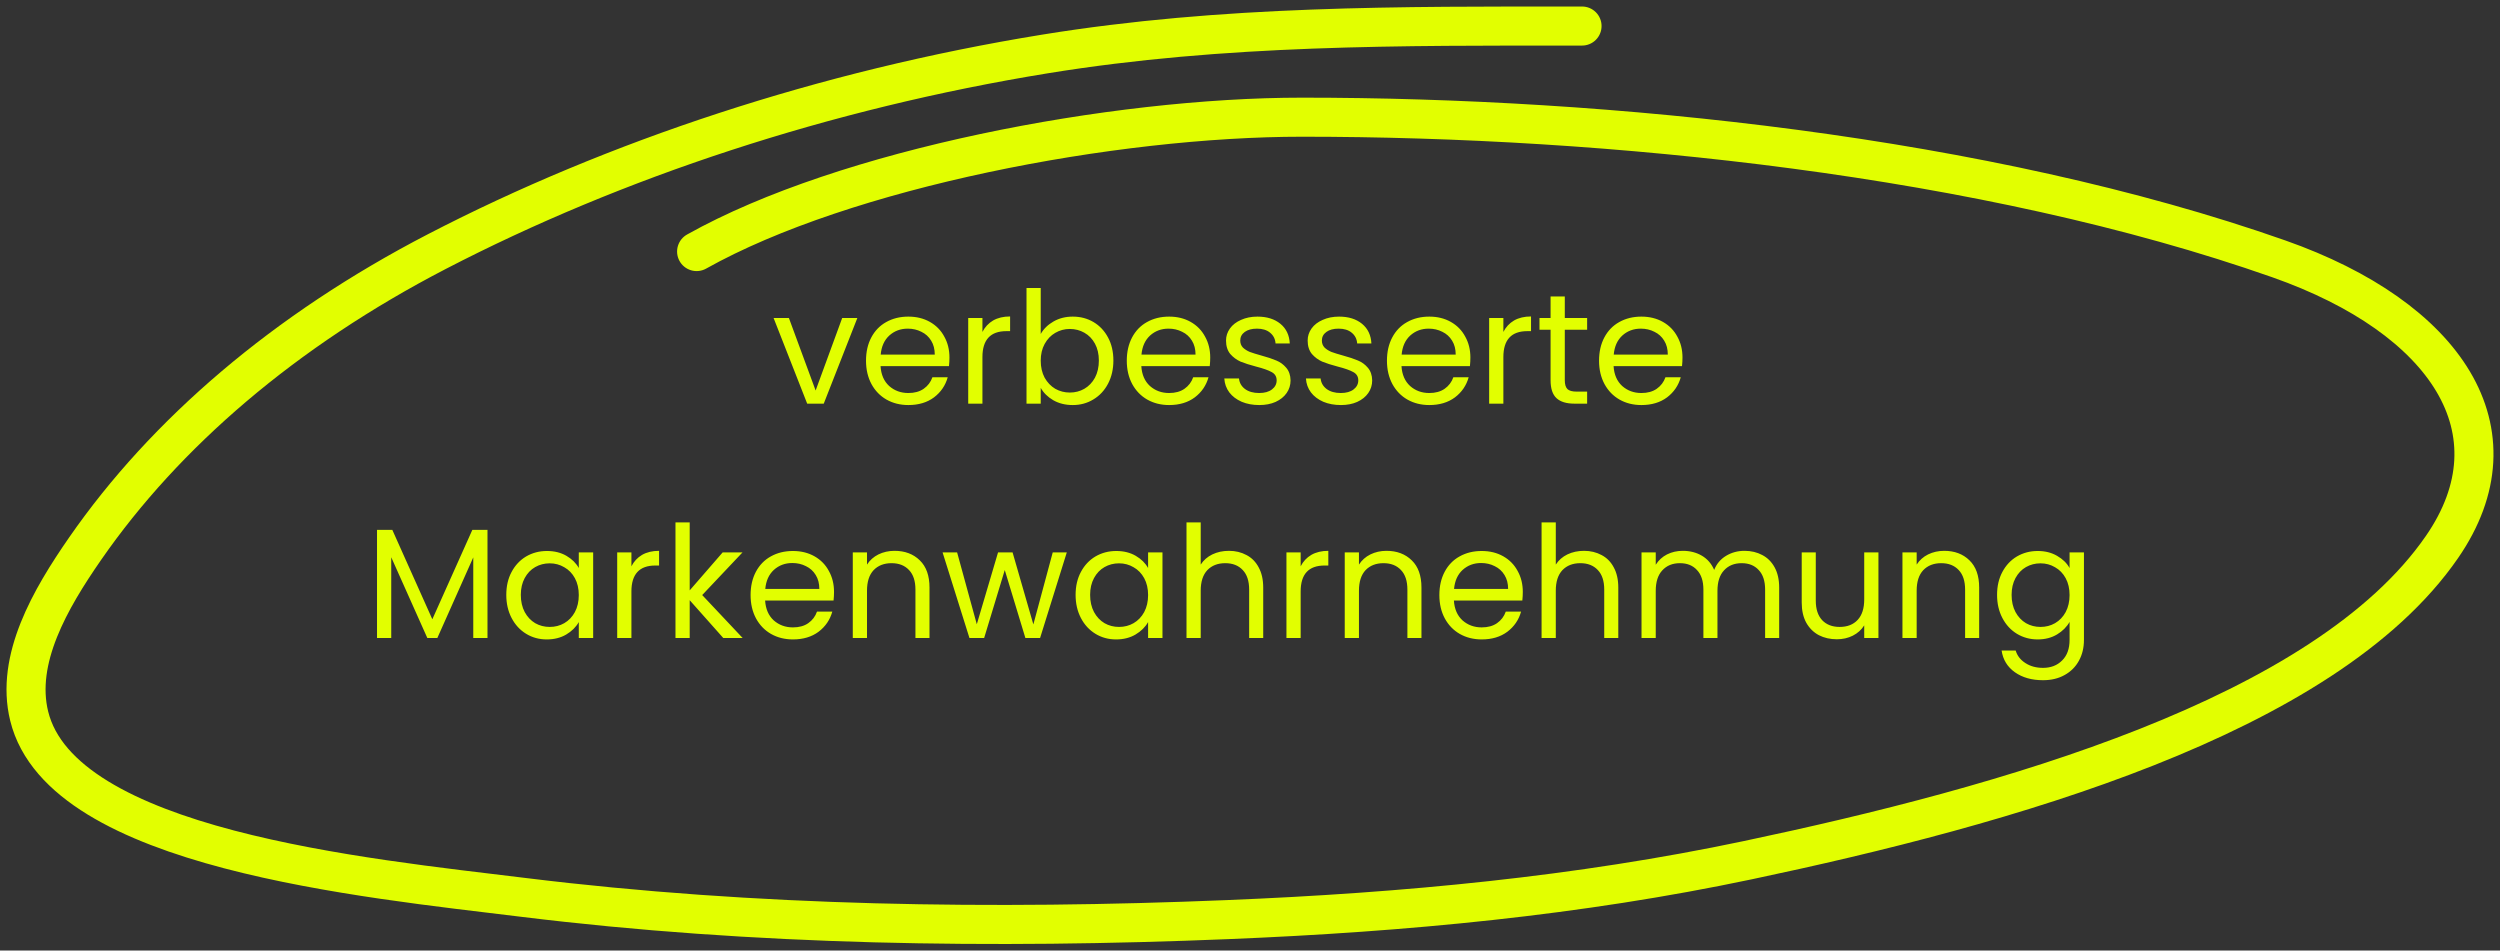
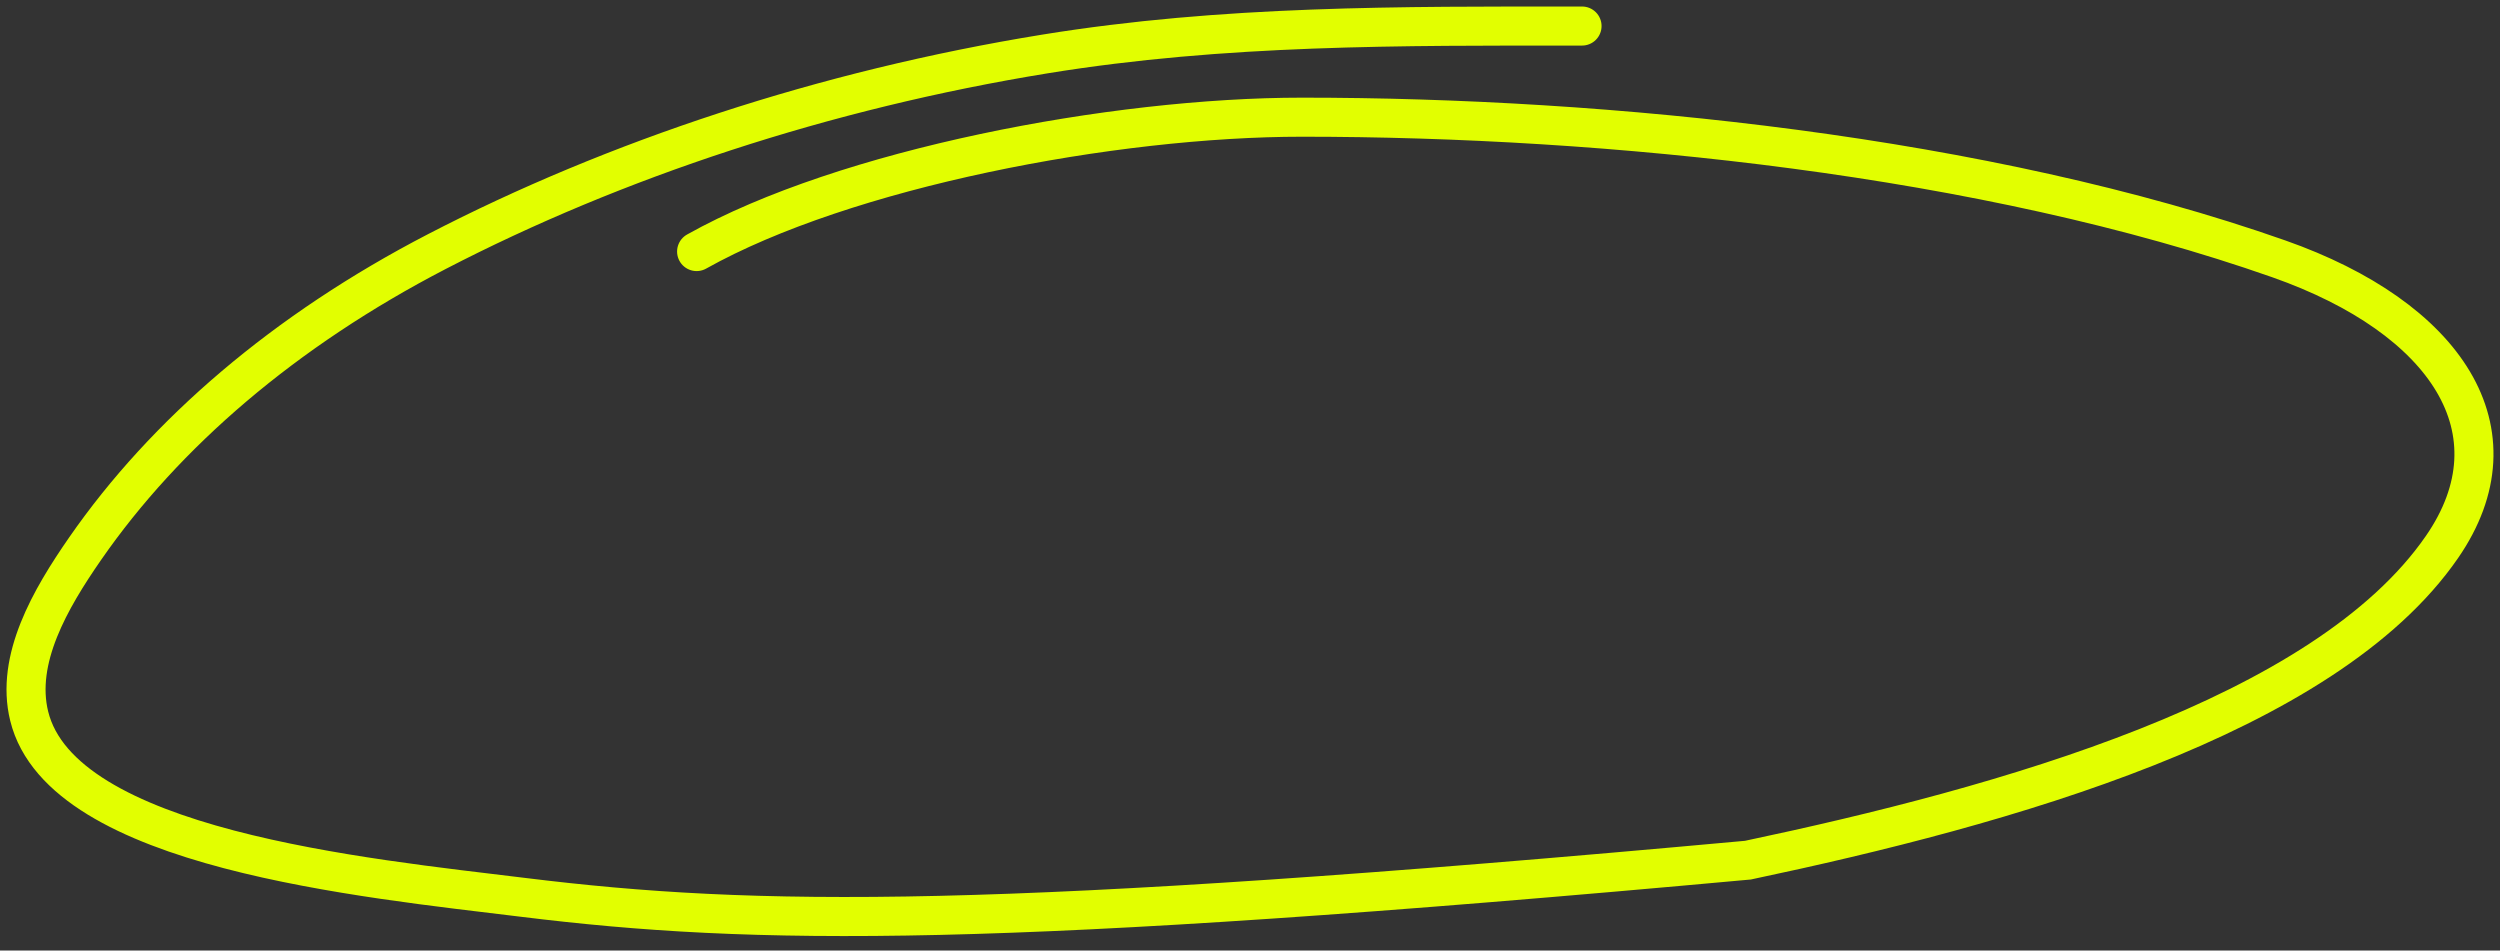
<svg xmlns="http://www.w3.org/2000/svg" width="192" height="73" viewBox="0 0 192 73" fill="none">
  <rect x="0" y="0" width="192" height="73" fill="#333333" stroke="none" />
-   <path d="M53.5 19.319C64.91 12.926 85.5 9 100 9C123.5 9 152.426 11.935 175.017 19.881C187.876 24.405 193.684 33.115 187.542 42.013C178.524 55.079 153.848 61.92 134.242 66.06C121.241 68.805 107.9 70.069 94.281 70.626C76.25 71.365 58.014 71.112 40.223 68.923C27.977 67.416 4.748 65.227 2.241 54.994C1.172 50.63 3.85 46.013 6.551 42.119C12.679 33.284 21.859 25.379 33.554 19.319C47.196 12.252 63.313 6.897 80.265 4.143C94.001 1.912 107.487 2 121.5 2" stroke="#E2FF00" stroke-width="3" stroke-linecap="round" />
-   <path d="M62.64 29.992L64.68 24.424H65.844L63.264 31H61.992L59.412 24.424H60.588L62.64 29.992ZM72.918 27.46C72.918 27.668 72.906 27.888 72.882 28.12H67.626C67.666 28.768 67.886 29.276 68.286 29.644C68.694 30.004 69.186 30.184 69.762 30.184C70.234 30.184 70.626 30.076 70.938 29.86C71.258 29.636 71.482 29.34 71.61 28.972H72.786C72.61 29.604 72.258 30.12 71.73 30.52C71.202 30.912 70.546 31.108 69.762 31.108C69.138 31.108 68.578 30.968 68.082 30.688C67.594 30.408 67.21 30.012 66.93 29.5C66.65 28.98 66.51 28.38 66.51 27.7C66.51 27.02 66.646 26.424 66.918 25.912C67.19 25.4 67.57 25.008 68.058 24.736C68.554 24.456 69.122 24.316 69.762 24.316C70.386 24.316 70.938 24.452 71.418 24.724C71.898 24.996 72.266 25.372 72.522 25.852C72.786 26.324 72.918 26.86 72.918 27.46ZM71.79 27.232C71.79 26.816 71.698 26.46 71.514 26.164C71.33 25.86 71.078 25.632 70.758 25.48C70.446 25.32 70.098 25.24 69.714 25.24C69.162 25.24 68.69 25.416 68.298 25.768C67.914 26.12 67.694 26.608 67.638 27.232H71.79ZM75.451 25.492C75.644 25.116 75.915 24.824 76.267 24.616C76.627 24.408 77.064 24.304 77.576 24.304V25.432H77.287C76.064 25.432 75.451 26.096 75.451 27.424V31H74.359V24.424H75.451V25.492ZM79.928 25.648C80.152 25.256 80.48 24.936 80.912 24.688C81.344 24.44 81.836 24.316 82.388 24.316C82.98 24.316 83.512 24.456 83.984 24.736C84.456 25.016 84.828 25.412 85.1 25.924C85.372 26.428 85.508 27.016 85.508 27.688C85.508 28.352 85.372 28.944 85.1 29.464C84.828 29.984 84.452 30.388 83.972 30.676C83.5 30.964 82.972 31.108 82.388 31.108C81.82 31.108 81.32 30.984 80.888 30.736C80.464 30.488 80.144 30.172 79.928 29.788V31H78.836V22.12H79.928V25.648ZM84.392 27.688C84.392 27.192 84.292 26.76 84.092 26.392C83.892 26.024 83.62 25.744 83.276 25.552C82.94 25.36 82.568 25.264 82.16 25.264C81.76 25.264 81.388 25.364 81.044 25.564C80.708 25.756 80.436 26.04 80.228 26.416C80.028 26.784 79.928 27.212 79.928 27.7C79.928 28.196 80.028 28.632 80.228 29.008C80.436 29.376 80.708 29.66 81.044 29.86C81.388 30.052 81.76 30.148 82.16 30.148C82.568 30.148 82.94 30.052 83.276 29.86C83.62 29.66 83.892 29.376 84.092 29.008C84.292 28.632 84.392 28.192 84.392 27.688ZM92.945 27.46C92.945 27.668 92.933 27.888 92.909 28.12H87.653C87.694 28.768 87.913 29.276 88.314 29.644C88.722 30.004 89.213 30.184 89.79 30.184C90.261 30.184 90.653 30.076 90.966 29.86C91.285 29.636 91.51 29.34 91.638 28.972H92.814C92.638 29.604 92.285 30.12 91.757 30.52C91.23 30.912 90.573 31.108 89.79 31.108C89.165 31.108 88.606 30.968 88.109 30.688C87.621 30.408 87.237 30.012 86.957 29.5C86.677 28.98 86.537 28.38 86.537 27.7C86.537 27.02 86.674 26.424 86.945 25.912C87.218 25.4 87.597 25.008 88.085 24.736C88.582 24.456 89.15 24.316 89.79 24.316C90.413 24.316 90.966 24.452 91.445 24.724C91.925 24.996 92.293 25.372 92.549 25.852C92.814 26.324 92.945 26.86 92.945 27.46ZM91.817 27.232C91.817 26.816 91.725 26.46 91.541 26.164C91.358 25.86 91.106 25.632 90.785 25.48C90.474 25.32 90.126 25.24 89.742 25.24C89.189 25.24 88.718 25.416 88.326 25.768C87.942 26.12 87.722 26.608 87.665 27.232H91.817ZM96.715 31.108C96.211 31.108 95.759 31.024 95.359 30.856C94.959 30.68 94.643 30.44 94.411 30.136C94.179 29.824 94.051 29.468 94.027 29.068H95.155C95.187 29.396 95.339 29.664 95.611 29.872C95.891 30.08 96.255 30.184 96.703 30.184C97.119 30.184 97.447 30.092 97.687 29.908C97.927 29.724 98.047 29.492 98.047 29.212C98.047 28.924 97.919 28.712 97.663 28.576C97.407 28.432 97.011 28.292 96.475 28.156C95.987 28.028 95.587 27.9 95.275 27.772C94.971 27.636 94.707 27.44 94.483 27.184C94.267 26.92 94.159 26.576 94.159 26.152C94.159 25.816 94.259 25.508 94.459 25.228C94.659 24.948 94.943 24.728 95.311 24.568C95.679 24.4 96.099 24.316 96.571 24.316C97.299 24.316 97.887 24.5 98.335 24.868C98.783 25.236 99.023 25.74 99.055 26.38H97.963C97.939 26.036 97.799 25.76 97.543 25.552C97.295 25.344 96.959 25.24 96.535 25.24C96.143 25.24 95.831 25.324 95.599 25.492C95.367 25.66 95.251 25.88 95.251 26.152C95.251 26.368 95.319 26.548 95.455 26.692C95.599 26.828 95.775 26.94 95.983 27.028C96.199 27.108 96.495 27.2 96.871 27.304C97.343 27.432 97.727 27.56 98.023 27.688C98.319 27.808 98.571 27.992 98.779 28.24C98.995 28.488 99.107 28.812 99.115 29.212C99.115 29.572 99.015 29.896 98.815 30.184C98.615 30.472 98.331 30.7 97.963 30.868C97.603 31.028 97.187 31.108 96.715 31.108ZM102.984 31.108C102.48 31.108 102.028 31.024 101.628 30.856C101.228 30.68 100.912 30.44 100.68 30.136C100.448 29.824 100.32 29.468 100.296 29.068H101.424C101.456 29.396 101.608 29.664 101.88 29.872C102.16 30.08 102.524 30.184 102.972 30.184C103.388 30.184 103.716 30.092 103.956 29.908C104.196 29.724 104.316 29.492 104.316 29.212C104.316 28.924 104.188 28.712 103.932 28.576C103.676 28.432 103.28 28.292 102.744 28.156C102.256 28.028 101.856 27.9 101.544 27.772C101.24 27.636 100.976 27.44 100.752 27.184C100.536 26.92 100.428 26.576 100.428 26.152C100.428 25.816 100.528 25.508 100.728 25.228C100.928 24.948 101.212 24.728 101.58 24.568C101.948 24.4 102.368 24.316 102.84 24.316C103.568 24.316 104.156 24.5 104.604 24.868C105.052 25.236 105.292 25.74 105.324 26.38H104.232C104.208 26.036 104.068 25.76 103.812 25.552C103.564 25.344 103.228 25.24 102.804 25.24C102.412 25.24 102.1 25.324 101.868 25.492C101.636 25.66 101.52 25.88 101.52 26.152C101.52 26.368 101.588 26.548 101.724 26.692C101.868 26.828 102.044 26.94 102.252 27.028C102.468 27.108 102.764 27.2 103.14 27.304C103.612 27.432 103.996 27.56 104.292 27.688C104.588 27.808 104.84 27.992 105.048 28.24C105.264 28.488 105.376 28.812 105.384 29.212C105.384 29.572 105.284 29.896 105.084 30.184C104.884 30.472 104.6 30.7 104.232 30.868C103.872 31.028 103.456 31.108 102.984 31.108ZM112.926 27.46C112.926 27.668 112.914 27.888 112.89 28.12H107.634C107.674 28.768 107.894 29.276 108.294 29.644C108.702 30.004 109.194 30.184 109.77 30.184C110.242 30.184 110.634 30.076 110.946 29.86C111.266 29.636 111.49 29.34 111.618 28.972H112.794C112.618 29.604 112.266 30.12 111.738 30.52C111.21 30.912 110.554 31.108 109.77 31.108C109.146 31.108 108.586 30.968 108.09 30.688C107.602 30.408 107.218 30.012 106.938 29.5C106.658 28.98 106.518 28.38 106.518 27.7C106.518 27.02 106.654 26.424 106.926 25.912C107.198 25.4 107.578 25.008 108.066 24.736C108.562 24.456 109.13 24.316 109.77 24.316C110.394 24.316 110.946 24.452 111.426 24.724C111.906 24.996 112.274 25.372 112.53 25.852C112.794 26.324 112.926 26.86 112.926 27.46ZM111.798 27.232C111.798 26.816 111.706 26.46 111.522 26.164C111.338 25.86 111.086 25.632 110.766 25.48C110.454 25.32 110.106 25.24 109.722 25.24C109.17 25.24 108.698 25.416 108.306 25.768C107.922 26.12 107.702 26.608 107.646 27.232H111.798ZM115.459 25.492C115.651 25.116 115.923 24.824 116.275 24.616C116.635 24.408 117.071 24.304 117.583 24.304V25.432H117.295C116.071 25.432 115.459 26.096 115.459 27.424V31H114.367V24.424H115.459V25.492ZM120.176 25.324V29.2C120.176 29.52 120.244 29.748 120.38 29.884C120.516 30.012 120.752 30.076 121.088 30.076H121.892V31H120.908C120.3 31 119.844 30.86 119.54 30.58C119.236 30.3 119.084 29.84 119.084 29.2V25.324H118.232V24.424H119.084V22.768H120.176V24.424H121.892V25.324H120.176ZM129.215 27.46C129.215 27.668 129.203 27.888 129.179 28.12H123.923C123.963 28.768 124.183 29.276 124.583 29.644C124.991 30.004 125.483 30.184 126.059 30.184C126.531 30.184 126.923 30.076 127.235 29.86C127.555 29.636 127.779 29.34 127.907 28.972H129.083C128.907 29.604 128.555 30.12 128.027 30.52C127.499 30.912 126.843 31.108 126.059 31.108C125.435 31.108 124.875 30.968 124.379 30.688C123.891 30.408 123.507 30.012 123.227 29.5C122.947 28.98 122.807 28.38 122.807 27.7C122.807 27.02 122.943 26.424 123.215 25.912C123.487 25.4 123.867 25.008 124.355 24.736C124.851 24.456 125.419 24.316 126.059 24.316C126.683 24.316 127.235 24.452 127.715 24.724C128.195 24.996 128.563 25.372 128.819 25.852C129.083 26.324 129.215 26.86 129.215 27.46ZM128.087 27.232C128.087 26.816 127.995 26.46 127.811 26.164C127.627 25.86 127.375 25.632 127.055 25.48C126.743 25.32 126.395 25.24 126.011 25.24C125.459 25.24 124.987 25.416 124.595 25.768C124.211 26.12 123.991 26.608 123.935 27.232H128.087ZM37.439 40.696V49H36.347V42.808L33.587 49H32.819L30.047 42.796V49H28.955V40.696H30.131L33.203 47.56L36.275 40.696H37.439ZM38.883 45.688C38.883 45.016 39.019 44.428 39.291 43.924C39.563 43.412 39.935 43.016 40.407 42.736C40.887 42.456 41.419 42.316 42.003 42.316C42.579 42.316 43.079 42.44 43.503 42.688C43.927 42.936 44.243 43.248 44.451 43.624V42.424H45.555V49H44.451V47.776C44.235 48.16 43.911 48.48 43.479 48.736C43.055 48.984 42.559 49.108 41.991 49.108C41.407 49.108 40.879 48.964 40.407 48.676C39.935 48.388 39.563 47.984 39.291 47.464C39.019 46.944 38.883 46.352 38.883 45.688ZM44.451 45.7C44.451 45.204 44.351 44.772 44.151 44.404C43.951 44.036 43.679 43.756 43.335 43.564C42.999 43.364 42.627 43.264 42.219 43.264C41.811 43.264 41.439 43.36 41.103 43.552C40.767 43.744 40.499 44.024 40.299 44.392C40.099 44.76 39.999 45.192 39.999 45.688C39.999 46.192 40.099 46.632 40.299 47.008C40.499 47.376 40.767 47.66 41.103 47.86C41.439 48.052 41.811 48.148 42.219 48.148C42.627 48.148 42.999 48.052 43.335 47.86C43.679 47.66 43.951 47.376 44.151 47.008C44.351 46.632 44.451 46.196 44.451 45.7ZM48.493 43.492C48.685 43.116 48.957 42.824 49.309 42.616C49.669 42.408 50.105 42.304 50.617 42.304V43.432H50.329C49.105 43.432 48.493 44.096 48.493 45.424V49H47.401V42.424H48.493V43.492ZM55.549 49L52.969 46.096V49H51.877V40.12H52.969V45.34L55.501 42.424H57.025L53.929 45.7L57.037 49H55.549ZM64.053 45.46C64.053 45.668 64.041 45.888 64.017 46.12H58.761C58.801 46.768 59.021 47.276 59.421 47.644C59.829 48.004 60.321 48.184 60.897 48.184C61.369 48.184 61.761 48.076 62.073 47.86C62.393 47.636 62.617 47.34 62.745 46.972H63.921C63.745 47.604 63.393 48.12 62.865 48.52C62.337 48.912 61.681 49.108 60.897 49.108C60.273 49.108 59.713 48.968 59.217 48.688C58.729 48.408 58.345 48.012 58.065 47.5C57.785 46.98 57.645 46.38 57.645 45.7C57.645 45.02 57.781 44.424 58.053 43.912C58.325 43.4 58.705 43.008 59.193 42.736C59.689 42.456 60.257 42.316 60.897 42.316C61.521 42.316 62.073 42.452 62.553 42.724C63.033 42.996 63.401 43.372 63.657 43.852C63.921 44.324 64.053 44.86 64.053 45.46ZM62.925 45.232C62.925 44.816 62.833 44.46 62.649 44.164C62.465 43.86 62.213 43.632 61.893 43.48C61.581 43.32 61.233 43.24 60.849 43.24C60.297 43.24 59.825 43.416 59.433 43.768C59.049 44.12 58.829 44.608 58.773 45.232H62.925ZM68.698 42.304C69.498 42.304 70.146 42.548 70.642 43.036C71.138 43.516 71.386 44.212 71.386 45.124V49H70.306V45.28C70.306 44.624 70.142 44.124 69.814 43.78C69.486 43.428 69.038 43.252 68.47 43.252C67.894 43.252 67.434 43.432 67.09 43.792C66.754 44.152 66.586 44.676 66.586 45.364V49H65.494V42.424H66.586V43.36C66.802 43.024 67.094 42.764 67.462 42.58C67.838 42.396 68.25 42.304 68.698 42.304ZM81.93 42.424L79.878 49H78.75L77.166 43.78L75.582 49H74.454L72.39 42.424H73.506L75.018 47.944L76.65 42.424H77.766L79.362 47.956L80.85 42.424H81.93ZM82.606 45.688C82.606 45.016 82.742 44.428 83.014 43.924C83.286 43.412 83.658 43.016 84.13 42.736C84.61 42.456 85.142 42.316 85.726 42.316C86.302 42.316 86.802 42.44 87.226 42.688C87.65 42.936 87.966 43.248 88.174 43.624V42.424H89.278V49H88.174V47.776C87.958 48.16 87.634 48.48 87.202 48.736C86.778 48.984 86.282 49.108 85.714 49.108C85.13 49.108 84.602 48.964 84.13 48.676C83.658 48.388 83.286 47.984 83.014 47.464C82.742 46.944 82.606 46.352 82.606 45.688ZM88.174 45.7C88.174 45.204 88.074 44.772 87.874 44.404C87.674 44.036 87.402 43.756 87.058 43.564C86.722 43.364 86.35 43.264 85.942 43.264C85.534 43.264 85.162 43.36 84.826 43.552C84.49 43.744 84.222 44.024 84.022 44.392C83.822 44.76 83.722 45.192 83.722 45.688C83.722 46.192 83.822 46.632 84.022 47.008C84.222 47.376 84.49 47.66 84.826 47.86C85.162 48.052 85.534 48.148 85.942 48.148C86.35 48.148 86.722 48.052 87.058 47.86C87.402 47.66 87.674 47.376 87.874 47.008C88.074 46.632 88.174 46.196 88.174 45.7ZM94.387 42.304C94.883 42.304 95.331 42.412 95.731 42.628C96.131 42.836 96.443 43.152 96.667 43.576C96.899 44 97.015 44.516 97.015 45.124V49H95.935V45.28C95.935 44.624 95.771 44.124 95.443 43.78C95.115 43.428 94.667 43.252 94.099 43.252C93.523 43.252 93.063 43.432 92.719 43.792C92.383 44.152 92.215 44.676 92.215 45.364V49H91.123V40.12H92.215V43.36C92.431 43.024 92.727 42.764 93.103 42.58C93.487 42.396 93.915 42.304 94.387 42.304ZM99.891 43.492C100.083 43.116 100.355 42.824 100.707 42.616C101.067 42.408 101.503 42.304 102.015 42.304V43.432H101.727C100.503 43.432 99.891 44.096 99.891 45.424V49H98.799V42.424H99.891V43.492ZM106.48 42.304C107.28 42.304 107.928 42.548 108.424 43.036C108.92 43.516 109.168 44.212 109.168 45.124V49H108.088V45.28C108.088 44.624 107.924 44.124 107.596 43.78C107.268 43.428 106.82 43.252 106.252 43.252C105.676 43.252 105.216 43.432 104.872 43.792C104.536 44.152 104.368 44.676 104.368 45.364V49H103.276V42.424H104.368V43.36C104.584 43.024 104.876 42.764 105.244 42.58C105.62 42.396 106.032 42.304 106.48 42.304ZM116.951 45.46C116.951 45.668 116.939 45.888 116.915 46.12H111.659C111.699 46.768 111.919 47.276 112.319 47.644C112.727 48.004 113.219 48.184 113.795 48.184C114.267 48.184 114.659 48.076 114.971 47.86C115.291 47.636 115.515 47.34 115.643 46.972H116.819C116.643 47.604 116.291 48.12 115.763 48.52C115.235 48.912 114.579 49.108 113.795 49.108C113.171 49.108 112.611 48.968 112.115 48.688C111.627 48.408 111.243 48.012 110.963 47.5C110.683 46.98 110.543 46.38 110.543 45.7C110.543 45.02 110.679 44.424 110.951 43.912C111.223 43.4 111.603 43.008 112.091 42.736C112.587 42.456 113.155 42.316 113.795 42.316C114.419 42.316 114.971 42.452 115.451 42.724C115.931 42.996 116.299 43.372 116.555 43.852C116.819 44.324 116.951 44.86 116.951 45.46ZM115.823 45.232C115.823 44.816 115.731 44.46 115.547 44.164C115.363 43.86 115.111 43.632 114.791 43.48C114.479 43.32 114.131 43.24 113.747 43.24C113.195 43.24 112.723 43.416 112.331 43.768C111.947 44.12 111.727 44.608 111.671 45.232H115.823ZM121.657 42.304C122.153 42.304 122.601 42.412 123.001 42.628C123.401 42.836 123.713 43.152 123.937 43.576C124.169 44 124.285 44.516 124.285 45.124V49H123.205V45.28C123.205 44.624 123.041 44.124 122.713 43.78C122.385 43.428 121.937 43.252 121.369 43.252C120.793 43.252 120.333 43.432 119.989 43.792C119.653 44.152 119.485 44.676 119.485 45.364V49H118.393V40.12H119.485V43.36C119.701 43.024 119.997 42.764 120.373 42.58C120.757 42.396 121.185 42.304 121.657 42.304ZM133.977 42.304C134.489 42.304 134.945 42.412 135.345 42.628C135.745 42.836 136.061 43.152 136.293 43.576C136.525 44 136.641 44.516 136.641 45.124V49H135.561V45.28C135.561 44.624 135.397 44.124 135.069 43.78C134.749 43.428 134.313 43.252 133.761 43.252C133.193 43.252 132.741 43.436 132.405 43.804C132.069 44.164 131.901 44.688 131.901 45.376V49H130.821V45.28C130.821 44.624 130.657 44.124 130.329 43.78C130.009 43.428 129.573 43.252 129.021 43.252C128.453 43.252 128.001 43.436 127.665 43.804C127.329 44.164 127.161 44.688 127.161 45.376V49H126.069V42.424H127.161V43.372C127.377 43.028 127.665 42.764 128.025 42.58C128.393 42.396 128.797 42.304 129.237 42.304C129.789 42.304 130.277 42.428 130.701 42.676C131.125 42.924 131.441 43.288 131.649 43.768C131.833 43.304 132.137 42.944 132.561 42.688C132.985 42.432 133.457 42.304 133.977 42.304ZM144.264 42.424V49H143.172V48.028C142.964 48.364 142.672 48.628 142.296 48.82C141.928 49.004 141.52 49.096 141.072 49.096C140.56 49.096 140.1 48.992 139.692 48.784C139.284 48.568 138.96 48.248 138.72 47.824C138.488 47.4 138.372 46.884 138.372 46.276V42.424H139.452V46.132C139.452 46.78 139.616 47.28 139.944 47.632C140.272 47.976 140.72 48.148 141.288 48.148C141.872 48.148 142.332 47.968 142.668 47.608C143.004 47.248 143.172 46.724 143.172 46.036V42.424H144.264ZM149.312 42.304C150.112 42.304 150.76 42.548 151.256 43.036C151.752 43.516 152 44.212 152 45.124V49H150.92V45.28C150.92 44.624 150.756 44.124 150.428 43.78C150.1 43.428 149.652 43.252 149.084 43.252C148.508 43.252 148.048 43.432 147.704 43.792C147.368 44.152 147.2 44.676 147.2 45.364V49H146.108V42.424H147.2V43.36C147.416 43.024 147.708 42.764 148.076 42.58C148.452 42.396 148.864 42.304 149.312 42.304ZM156.495 42.316C157.063 42.316 157.559 42.44 157.983 42.688C158.415 42.936 158.735 43.248 158.943 43.624V42.424H160.047V49.144C160.047 49.744 159.919 50.276 159.663 50.74C159.407 51.212 159.039 51.58 158.559 51.844C158.087 52.108 157.535 52.24 156.903 52.24C156.039 52.24 155.319 52.036 154.743 51.628C154.167 51.22 153.827 50.664 153.723 49.96H154.803C154.923 50.36 155.171 50.68 155.547 50.92C155.923 51.168 156.375 51.292 156.903 51.292C157.503 51.292 157.991 51.104 158.367 50.728C158.751 50.352 158.943 49.824 158.943 49.144V47.764C158.727 48.148 158.407 48.468 157.983 48.724C157.559 48.98 157.063 49.108 156.495 49.108C155.911 49.108 155.379 48.964 154.899 48.676C154.427 48.388 154.055 47.984 153.783 47.464C153.511 46.944 153.375 46.352 153.375 45.688C153.375 45.016 153.511 44.428 153.783 43.924C154.055 43.412 154.427 43.016 154.899 42.736C155.379 42.456 155.911 42.316 156.495 42.316ZM158.943 45.7C158.943 45.204 158.843 44.772 158.643 44.404C158.443 44.036 158.171 43.756 157.827 43.564C157.491 43.364 157.119 43.264 156.711 43.264C156.303 43.264 155.931 43.36 155.595 43.552C155.259 43.744 154.991 44.024 154.791 44.392C154.591 44.76 154.491 45.192 154.491 45.688C154.491 46.192 154.591 46.632 154.791 47.008C154.991 47.376 155.259 47.66 155.595 47.86C155.931 48.052 156.303 48.148 156.711 48.148C157.119 48.148 157.491 48.052 157.827 47.86C158.171 47.66 158.443 47.376 158.643 47.008C158.843 46.632 158.943 46.196 158.943 45.7Z" fill="#E2FF00" />
+   <path d="M53.5 19.319C64.91 12.926 85.5 9 100 9C123.5 9 152.426 11.935 175.017 19.881C187.876 24.405 193.684 33.115 187.542 42.013C178.524 55.079 153.848 61.92 134.242 66.06C76.25 71.365 58.014 71.112 40.223 68.923C27.977 67.416 4.748 65.227 2.241 54.994C1.172 50.63 3.85 46.013 6.551 42.119C12.679 33.284 21.859 25.379 33.554 19.319C47.196 12.252 63.313 6.897 80.265 4.143C94.001 1.912 107.487 2 121.5 2" stroke="#E2FF00" stroke-width="3" stroke-linecap="round" />
</svg>